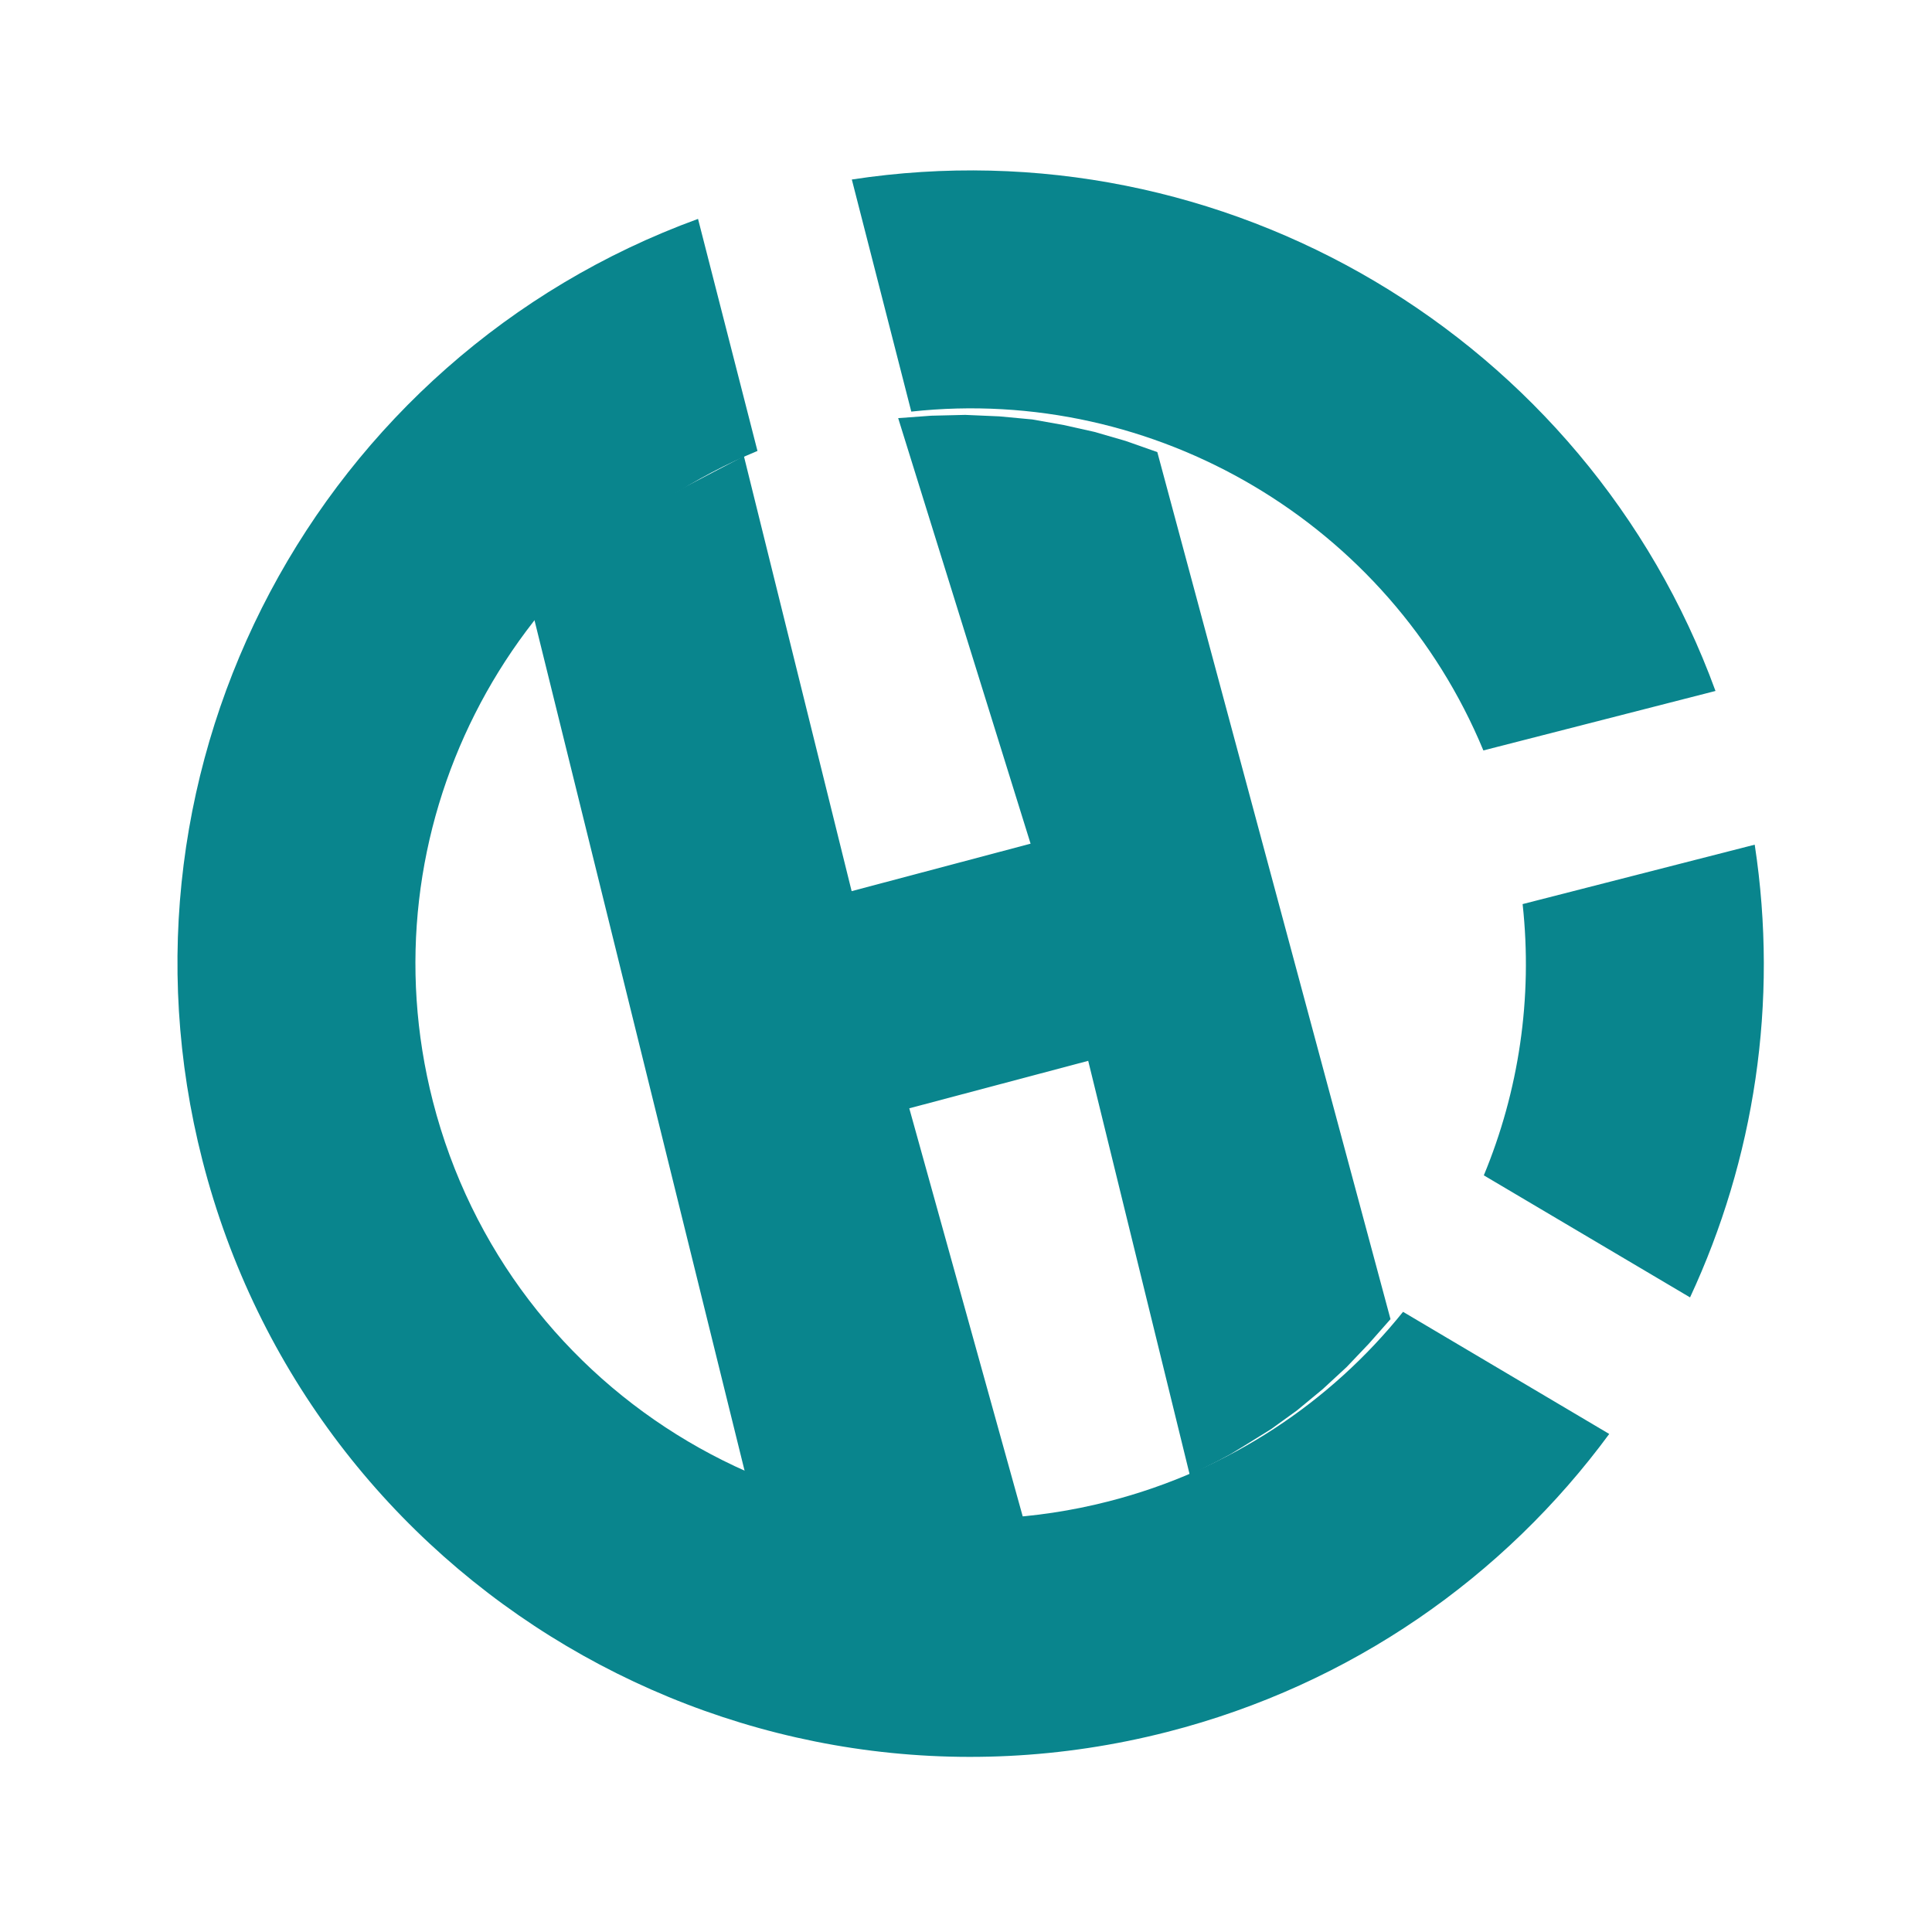
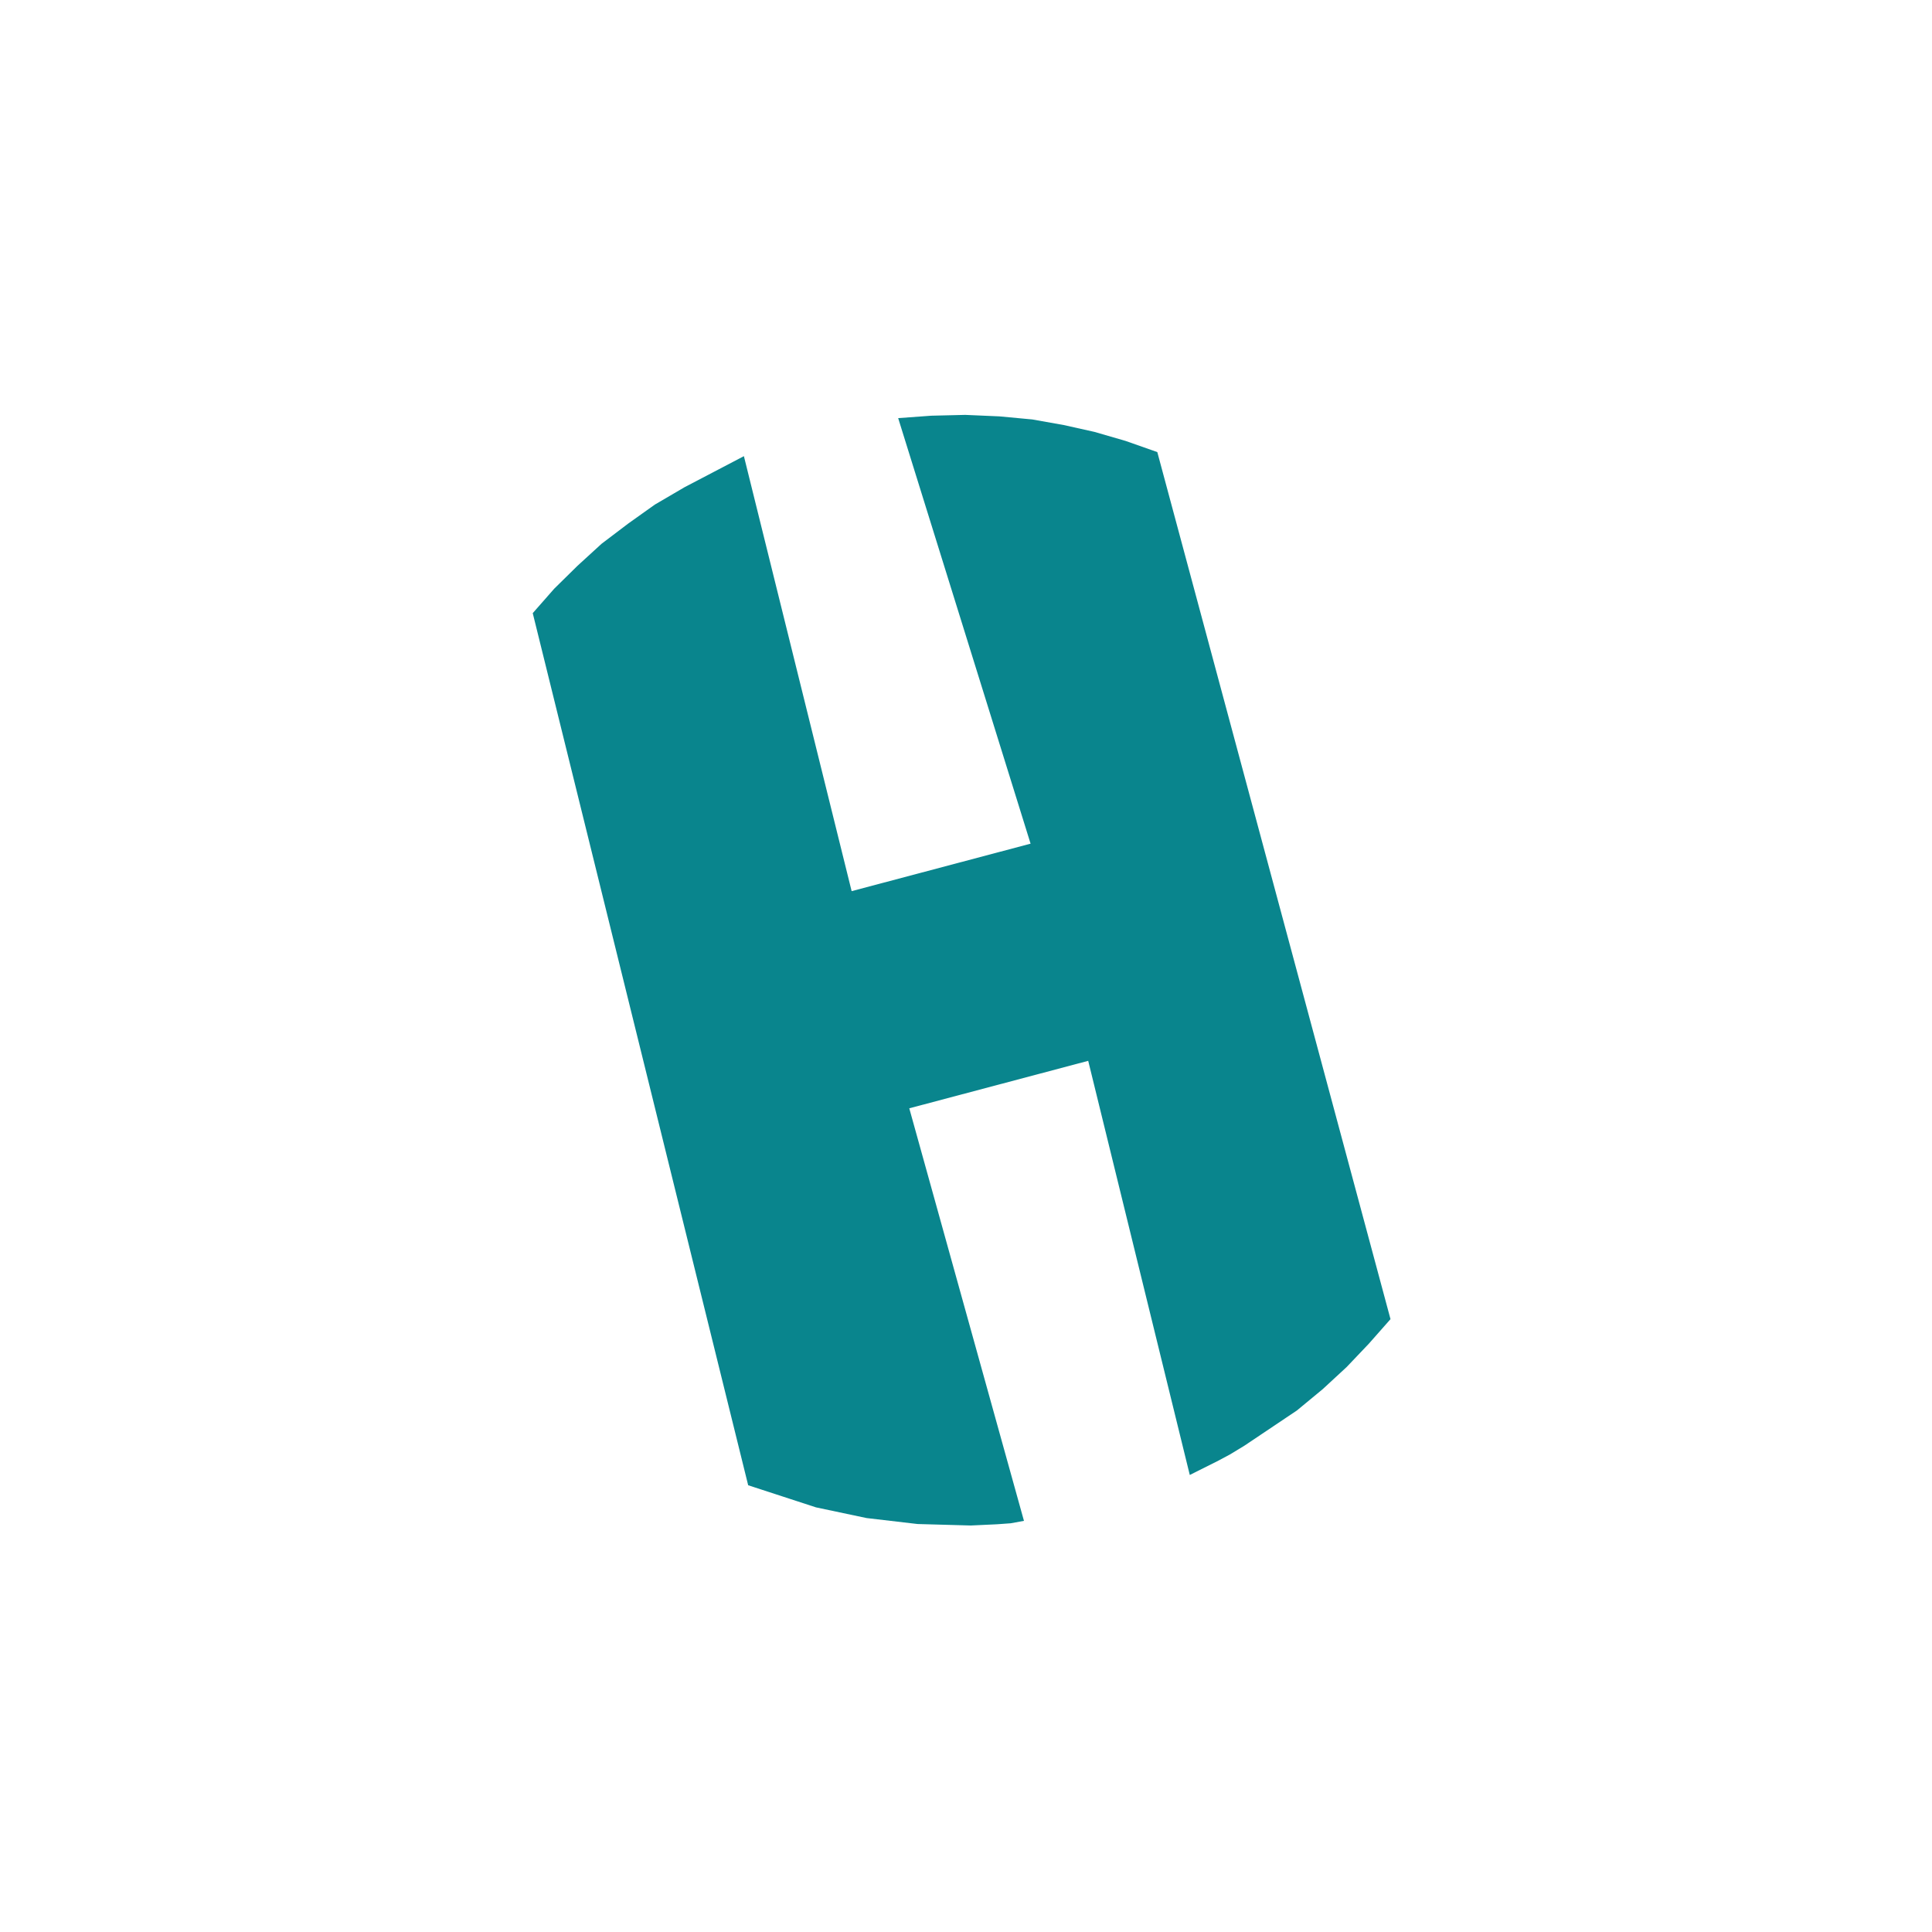
<svg xmlns="http://www.w3.org/2000/svg" width="47" height="47" viewBox="0 0 47 47" fill="none">
-   <path d="M16.981 5.325L18.427 10.97C12.321 13.504 8.844 20.206 10.531 26.794C12.383 34.019 19.74 38.376 26.965 36.525C29.903 35.773 32.368 34.109 34.132 31.913L39.148 34.884C36.602 38.344 32.886 40.983 28.401 42.132C18.079 44.776 7.569 38.552 4.925 28.23C2.443 18.54 7.777 8.681 16.981 5.325ZM42.687 20.548C43.276 24.402 42.672 28.214 41.114 31.562L36.097 28.593C36.943 26.553 37.292 24.292 37.041 21.994L42.689 20.548L42.687 20.548ZM20.722 4.367C29.775 2.982 38.593 8.205 41.733 16.809L36.086 18.256C33.8 12.737 28.107 9.366 22.169 10.013L20.722 4.365L20.722 4.367Z" fill="#09858D" />
-   <path d="M33.827 32.091L33.304 32.684L32.76 33.256L32.18 33.792L31.551 34.312L30.924 34.765L30.275 35.168L29.921 35.383L29.605 35.551L28.944 35.882L26.473 25.807L22.12 26.962L24.91 36.998L24.588 37.057L24.257 37.081L23.616 37.111L22.321 37.075L21.082 36.93L19.851 36.67L18.201 36.132L12.96 14.916L13.484 14.32L14.05 13.763L14.635 13.228L15.285 12.735L15.931 12.275L16.654 11.852L18.097 11.097L20.718 21.679L25.071 20.524L21.85 10.172L22.654 10.113L23.482 10.093L24.31 10.129L25.112 10.204L25.877 10.34L26.622 10.506L27.381 10.726L28.154 10.998L33.827 32.091Z" fill="#09858D" />
+   <path d="M33.827 32.091L33.304 32.684L32.76 33.256L32.18 33.792L31.551 34.312L30.275 35.168L29.921 35.383L29.605 35.551L28.944 35.882L26.473 25.807L22.12 26.962L24.91 36.998L24.588 37.057L24.257 37.081L23.616 37.111L22.321 37.075L21.082 36.93L19.851 36.67L18.201 36.132L12.96 14.916L13.484 14.32L14.05 13.763L14.635 13.228L15.285 12.735L15.931 12.275L16.654 11.852L18.097 11.097L20.718 21.679L25.071 20.524L21.85 10.172L22.654 10.113L23.482 10.093L24.31 10.129L25.112 10.204L25.877 10.34L26.622 10.506L27.381 10.726L28.154 10.998L33.827 32.091Z" fill="#09858D" />
</svg>